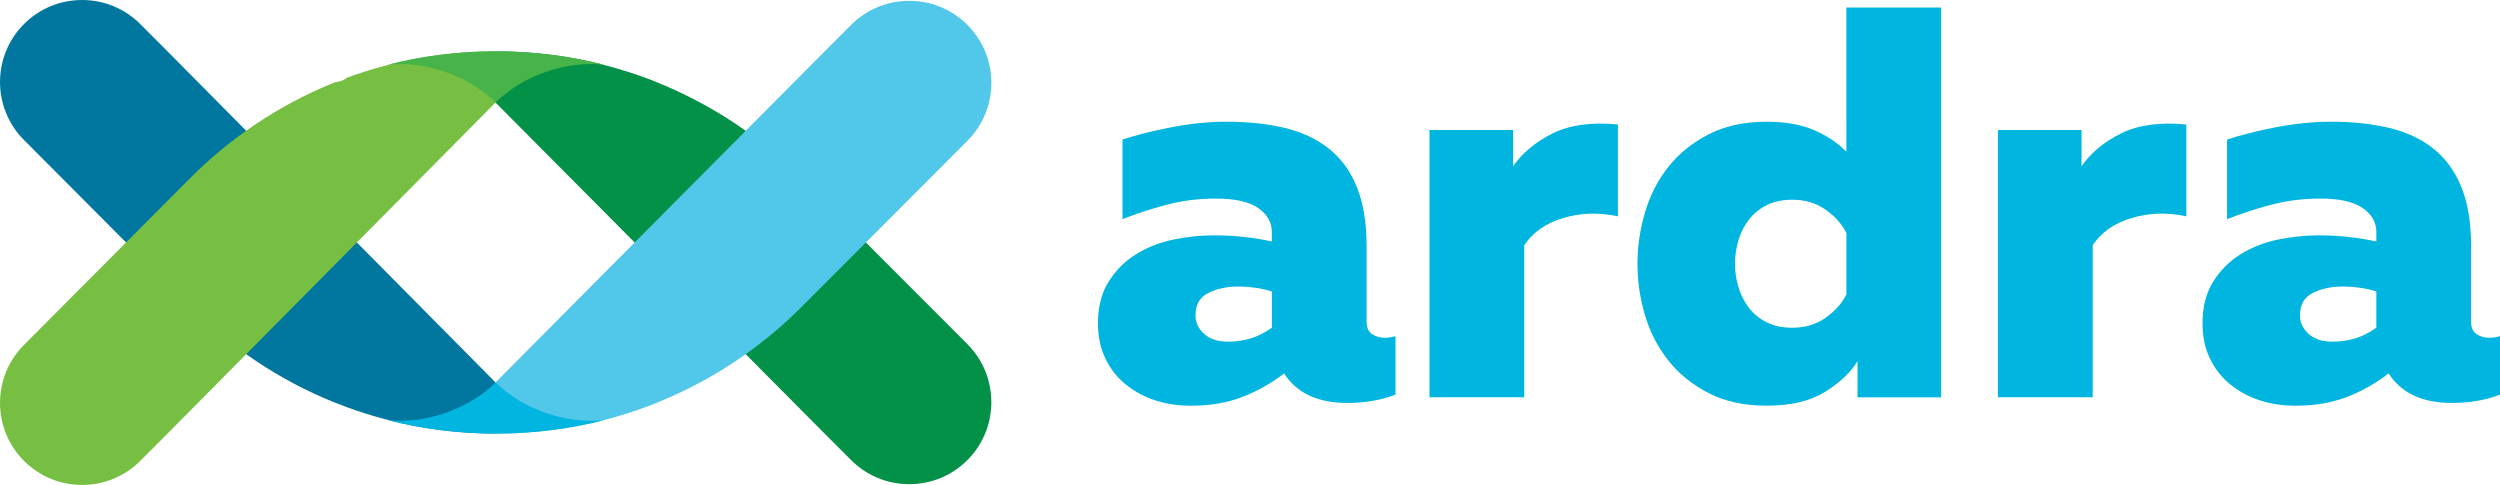
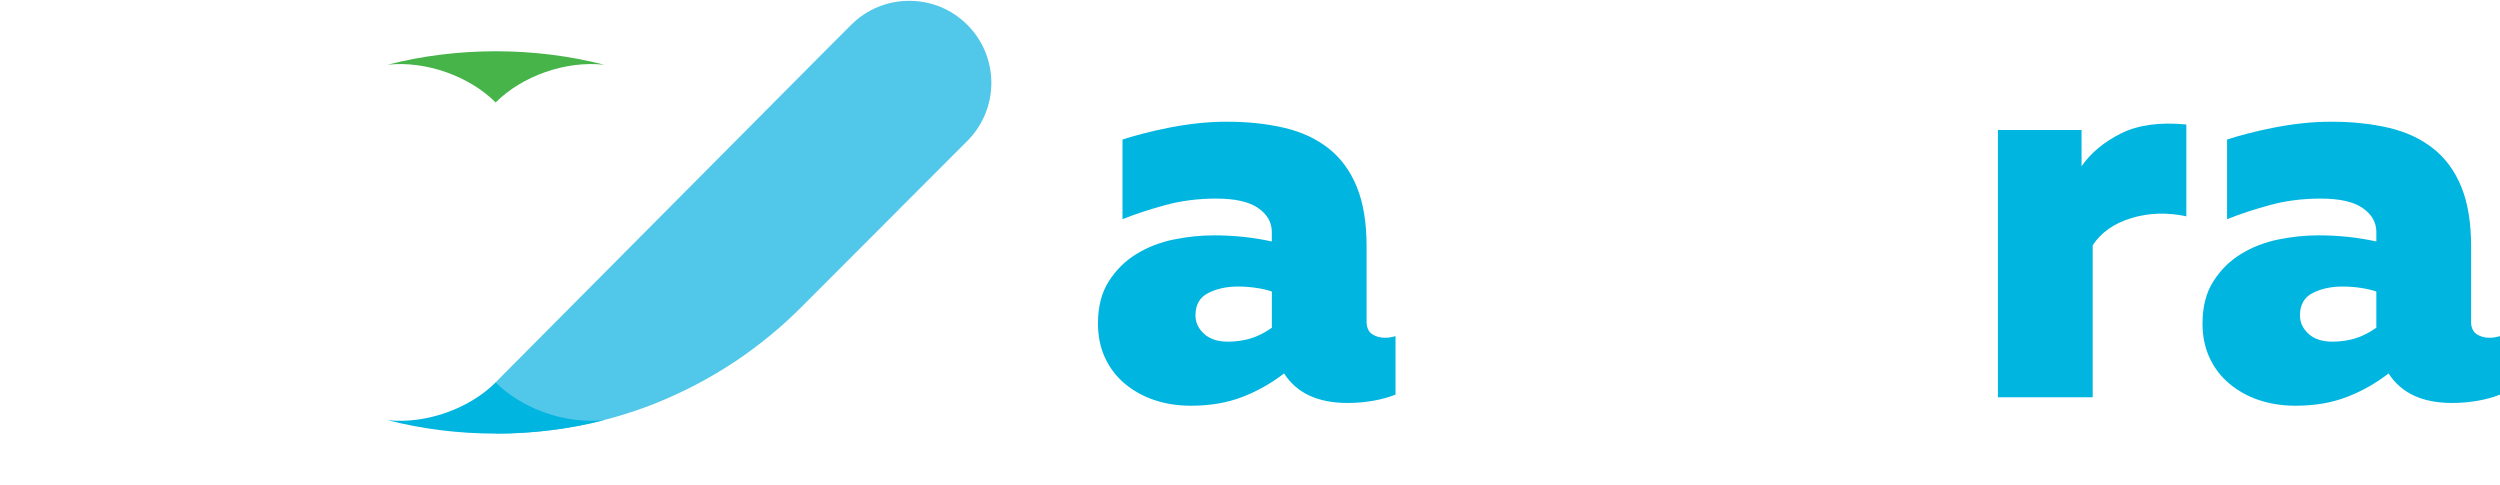
<svg xmlns="http://www.w3.org/2000/svg" id="a" viewBox="0 0 632.38 122.66">
  <path d="M345.67,81.2c0,1.6.47,2.7,1.41,3.32.93.62,2.02.92,3.24.92.93,0,1.83-.15,2.68-.42v14.79c-1.6.65-3.45,1.17-5.57,1.55-2.12.38-4.3.57-6.55.57-7.52,0-12.87-2.48-16.07-7.47-3.3,2.54-6.83,4.53-10.65,5.99-3.8,1.45-8.1,2.18-12.9,2.18-3.3,0-6.35-.47-9.16-1.4-2.81-.93-5.31-2.3-7.47-4.09-2.17-1.78-3.85-3.97-5.07-6.55-1.22-2.58-1.83-5.52-1.83-8.8,0-4.22.92-7.77,2.75-10.64,1.83-2.87,4.15-5.17,6.98-6.9,2.82-1.73,5.97-2.95,9.45-3.67,3.48-.7,6.86-1.05,10.15-1.05,5.08,0,9.96.52,14.65,1.55v-2.4c0-2.44-1.15-4.45-3.45-6.05-2.3-1.6-5.85-2.4-10.64-2.4-4.51,0-8.77.54-12.75,1.62-4,1.08-7.63,2.28-10.93,3.59v-20.14c1.41-.47,3.1-.96,5.08-1.48,1.97-.52,4.13-1,6.48-1.48,2.35-.47,4.77-.85,7.26-1.13,2.49-.28,5-.42,7.54-.42,5.35,0,10.22.52,14.59,1.55,4.37,1.03,8.1,2.77,11.2,5.22,3.1,2.44,5.48,5.69,7.12,9.72,1.65,4.04,2.47,9.06,2.47,15.07v18.87-.02ZM302.4,79.8c0,1.78.73,3.33,2.18,4.65,1.45,1.32,3.45,1.97,5.99,1.97,1.97,0,3.85-.25,5.65-.77,1.78-.52,3.62-1.43,5.5-2.75v-9.15c-1.03-.38-2.33-.68-3.88-.92-1.55-.23-3.12-.35-4.72-.35-2.82,0-5.3.54-7.47,1.62-2.17,1.08-3.25,2.98-3.25,5.7Z" fill="#00b5df" />
-   <path d="M392.75,33.74c4.32-2.15,9.82-2.9,16.5-2.25v23.23c-4.8-1.03-9.4-.9-13.82.42-4.42,1.32-7.7,3.62-9.87,6.9v38.45h-23.97V32.89h21.15v9.16c2.35-3.38,5.68-6.15,10-8.31h.01Z" fill="#00b5df" />
-   <path d="M491.01,1.91v98.59h-21.15v-9.15c-1.7,2.82-4.42,5.4-8.17,7.75-3.75,2.35-8.7,3.52-14.8,3.52-5.64,0-10.52-1.05-14.65-3.17-4.14-2.12-7.54-4.86-10.22-8.24-2.68-3.38-4.65-7.2-5.92-11.48-1.27-4.27-1.9-8.62-1.9-13.03s.63-8.64,1.9-12.96c1.27-4.32,3.24-8.17,5.92-11.54,2.68-3.38,6.08-6.12,10.22-8.24,4.13-2.12,9.02-3.17,14.65-3.17,4.8,0,8.83.73,12.12,2.18,3.29,1.45,5.97,3.27,8.03,5.42V1.91h23.97ZM467.05,58.96c-1.03-2.15-2.75-4.1-5.15-5.84-2.4-1.73-5.24-2.6-8.52-2.6-2.53,0-4.72.47-6.55,1.4-1.83.94-3.34,2.18-4.51,3.73-1.17,1.55-2.05,3.29-2.6,5.22-.57,1.92-.85,3.87-.85,5.84s.28,3.92.85,5.84c.57,1.92,1.43,3.67,2.6,5.22,1.17,1.55,2.68,2.8,4.51,3.73,1.83.94,4.02,1.4,6.55,1.4,3.29,0,6.13-.87,8.52-2.6,2.4-1.74,4.11-3.68,5.15-5.84v-15.49Z" fill="#00b5df" />
  <path d="M536.54,33.74c4.32-2.15,9.82-2.9,16.5-2.25v23.23c-4.8-1.03-9.4-.9-13.82.42-4.42,1.32-7.7,3.62-9.87,6.9v38.45h-23.97V32.89h21.15v9.16c2.35-3.38,5.68-6.15,10-8.31h.01Z" fill="#00b5df" />
  <path d="M625.05,81.2c0,1.6.47,2.7,1.41,3.32.93.62,2.02.92,3.25.92.93,0,1.83-.15,2.68-.42v14.79c-1.6.65-3.45,1.17-5.57,1.55-2.12.38-4.3.57-6.55.57-7.52,0-12.87-2.48-16.07-7.47-3.29,2.54-6.83,4.53-10.64,5.99-3.81,1.45-8.1,2.18-12.9,2.18-3.3,0-6.35-.47-9.16-1.4-2.82-.93-5.3-2.3-7.47-4.09-2.17-1.78-3.85-3.97-5.07-6.55-1.22-2.58-1.83-5.52-1.83-8.8,0-4.22.92-7.77,2.75-10.64,1.83-2.87,4.15-5.17,6.98-6.9,2.82-1.73,5.97-2.95,9.44-3.67,3.48-.7,6.86-1.05,10.15-1.05,5.07,0,9.95.52,14.65,1.55v-2.4c0-2.44-1.15-4.45-3.45-6.05-2.3-1.6-5.85-2.4-10.64-2.4-4.51,0-8.77.54-12.75,1.62-4,1.08-7.63,2.28-10.92,3.59v-20.14c1.4-.47,3.1-.96,5.07-1.48,1.98-.52,4.13-1,6.48-1.48,2.35-.47,4.77-.85,7.26-1.13s5-.42,7.54-.42c5.35,0,10.22.52,14.59,1.55,4.37,1.03,8.1,2.77,11.2,5.22,3.1,2.44,5.47,5.69,7.12,9.72,1.65,4.04,2.47,9.06,2.47,15.07v18.87-.02ZM581.78,79.8c0,1.78.73,3.33,2.18,4.65,1.45,1.32,3.45,1.97,5.99,1.97,1.98,0,3.85-.25,5.65-.77,1.78-.52,3.62-1.43,5.5-2.75v-9.15c-1.04-.38-2.33-.68-3.88-.92-1.55-.23-3.12-.35-4.72-.35-2.82,0-5.31.54-7.47,1.62-2.17,1.08-3.25,2.98-3.25,5.7Z" fill="#00b5df" />
-   <path d="M125.35,96.74L41.78,12.39l-6.32-6.32C31.53,2.15,26.31,0,20.77,0S10,2.15,6.08,6.07c-8.1,8.1-8.1,21.26,0,29.36l42.23,42.38c5,5,10.54,9.54,16.42,13.48,6.27,4.2,12.98,7.75,19.97,10.55l3.02,1.15c12.1,4.44,24.79,6.68,37.77,6.68l-.15-12.94Z" fill="#01779f" />
-   <path d="M125.35,25.93L41.78,110.27l-6.32,6.32c-3.92,3.92-9.14,6.07-14.69,6.07s-10.77-2.15-14.69-6.07c-8.1-8.1-8.1-21.26,0-29.36l42.23-42.38c5-5,10.54-9.54,16.42-13.48,6.27-4.2,12.98-7.75,19.97-10.55.92-.13,2.16-.39,3.02-1.15,12.1-4.44,24.79-6.68,37.77-6.68" fill="#76bf43" />
-   <path d="M125.49,13c13.88,0,27.43,2.57,40.28,7.64v.02c7.12,2.83,13.98,6.44,20.37,10.71,5.89,3.94,11.41,8.48,16.42,13.48l42.13,42.19c8.1,8.1,8.1,21.26,0,29.36-3.92,3.92-9.14,6.07-14.69,6.07s-10.77-2.15-14.69-6.07l-6.32-6.32L125.34,25.93" fill="#039047" />
  <path d="M125.49,109.68c13.88,0,27.43-2.57,40.28-7.64v-.02c7.12-2.83,13.98-6.44,20.37-10.71,5.89-3.95,11.41-8.48,16.42-13.48l42.13-42.19c8.1-8.1,8.1-21.26,0-29.36-3.92-3.92-9.14-6.07-14.69-6.07s-10.77,2.15-14.69,6.07l-6.32,6.32-83.65,84.14.15,12.94Z" fill="#51c7ea" />
  <path d="M125.38,96.74h-.01c-6.64,6.63-17.6,10.58-27.3,9.54,0,0-.04,0-.02,0,17.6,4.53,37.07,4.55,54.78-.01.02,0-.05,0-.06,0-9.73,1.08-20.71-2.86-27.37-9.51h-.01Z" fill="#00b5df" />
  <path d="M125.38,25.91h-.01c-6.64-6.63-17.6-10.58-27.3-9.54,0,0-.04,0-.02,0,17.6-4.53,37.07-4.55,54.78.01.02,0-.05,0-.06,0-9.73-1.08-20.71,2.86-27.37,9.51h-.01Z" fill="#46b449" />
</svg>